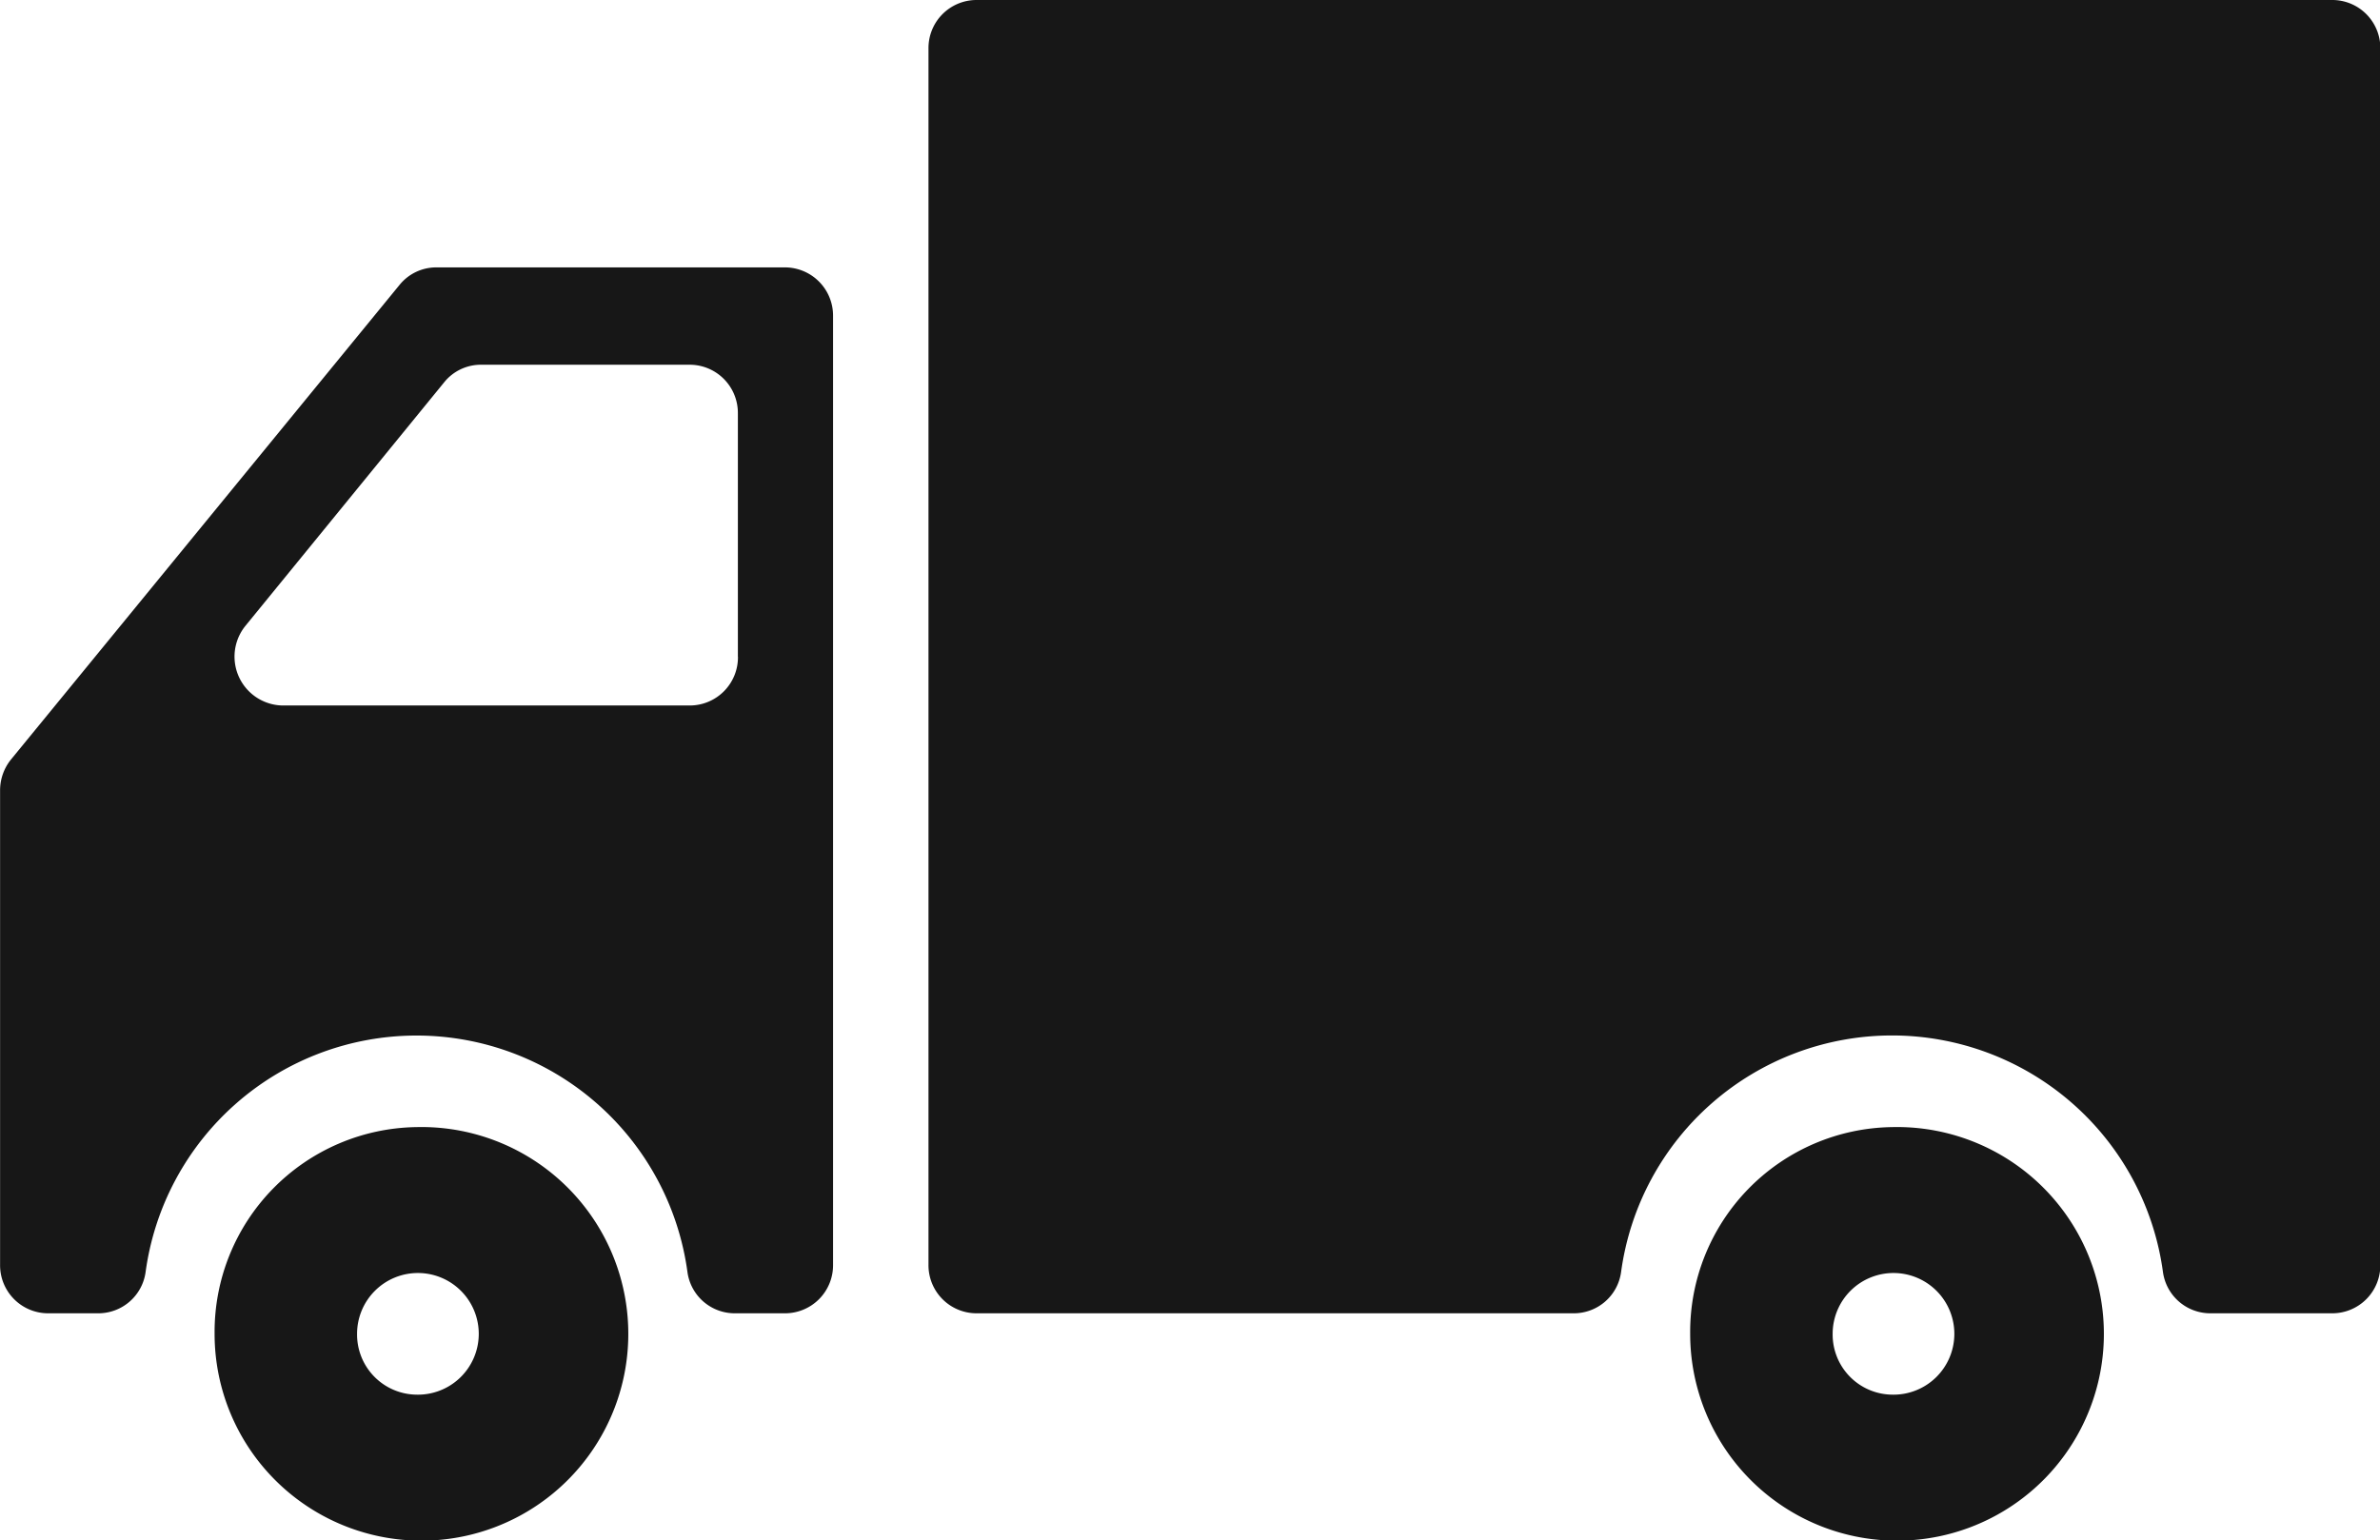
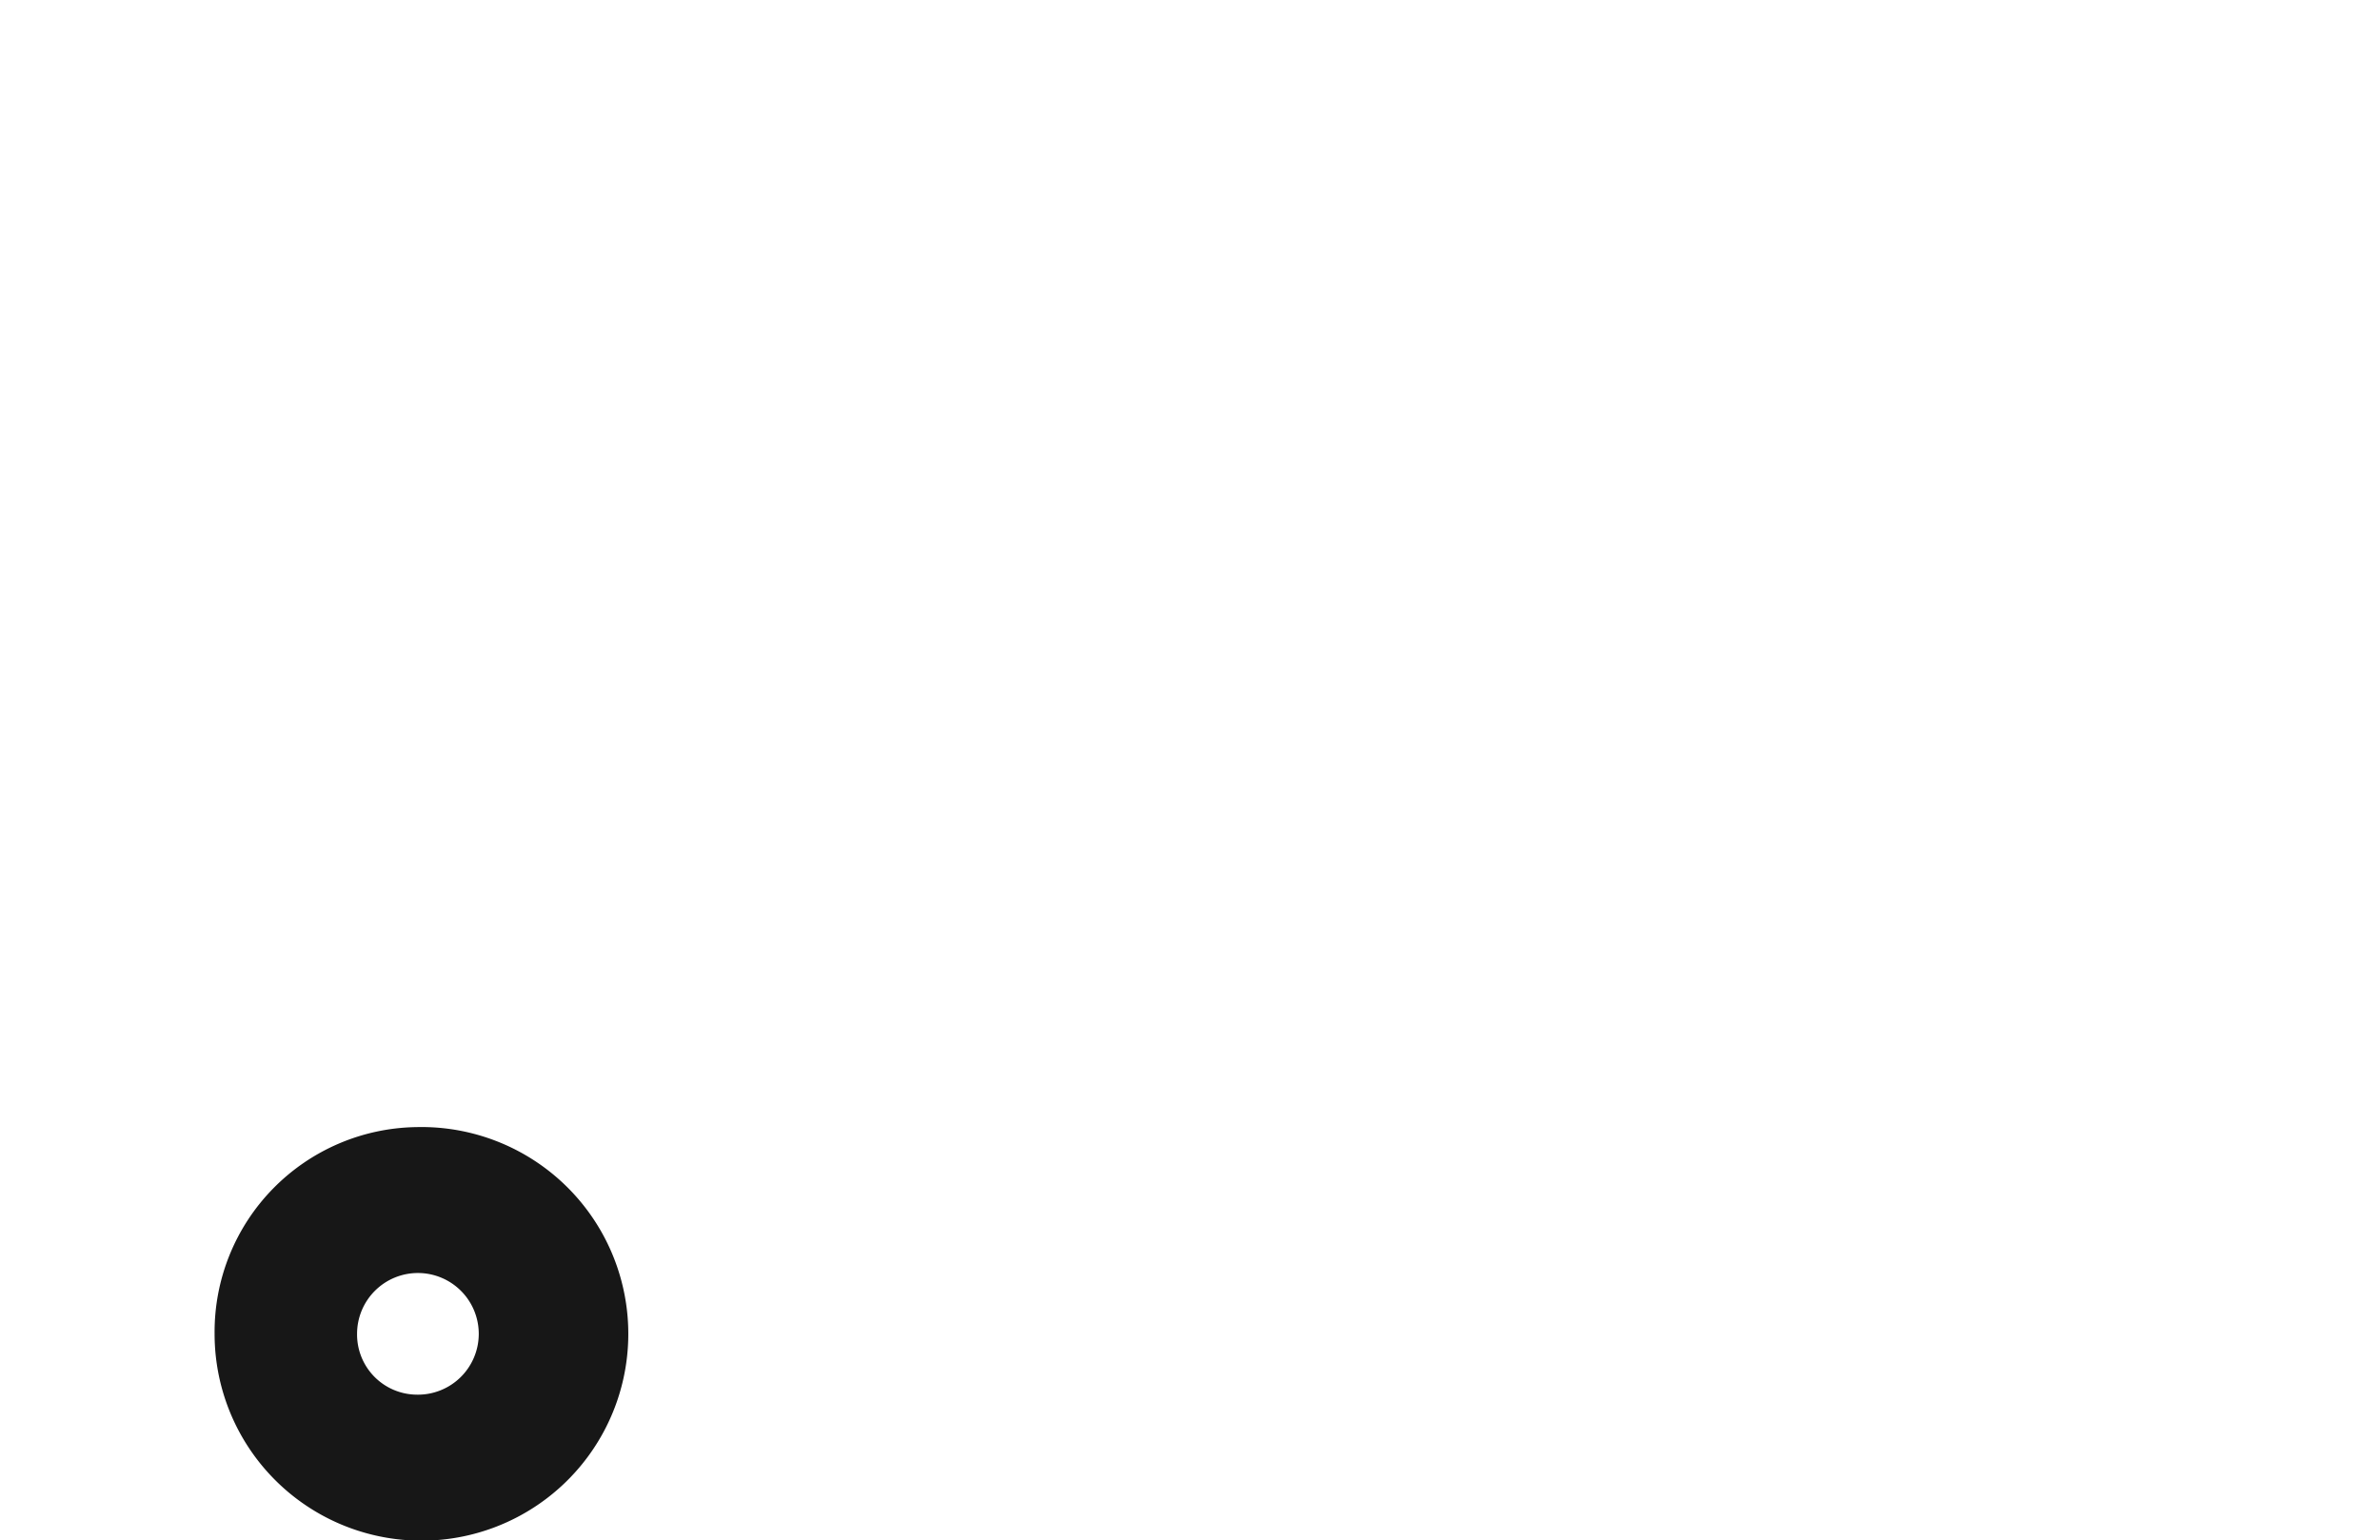
<svg xmlns="http://www.w3.org/2000/svg" width="28.281" height="18.307" viewBox="0 0 28.281 18.307">
  <g id="Group_2635" data-name="Group 2635" transform="translate(-845 -712.991)">
    <path id="Op_component_1" data-name="Op component 1" d="M396.468,845.1a2.458,2.458,0,1,1-2.4,2.457,2.434,2.434,0,0,1,2.4-2.457Zm0,3.18a.723.723,0,1,0-.707-.724.715.715,0,0,0,.707.724Zm0,0" transform="translate(453.482 -118.713)" fill="#171717" />
-     <path id="Op_component_2" data-name="Op component 2" d="M396.184,832.816h4.153a.573.573,0,0,1,.566.58V844.67a.571.571,0,0,1-.566.577h-.6a.567.567,0,0,1-.564-.489,3.249,3.249,0,0,0-6.439,0,.567.567,0,0,1-.564.489h-.6a.571.571,0,0,1-.565-.577v-5.638a.582.582,0,0,1,.132-.37l4.614-5.637a.561.561,0,0,1,.434-.209Zm3.588,4.626v-2.89a.573.573,0,0,0-.566-.579h-2.491a.56.56,0,0,0-.434.21l-2.357,2.889a.581.581,0,0,0,.435.951h4.848a.573.573,0,0,0,.566-.58Zm0,0" transform="translate(453.996 -116.647)" fill="#171717" />
-     <path id="Op_component_3" data-name="Op component 3" d="M420.95,844.605H419.5a.568.568,0,0,1-.564-.49,3.249,3.249,0,0,0-6.439,0,.567.567,0,0,1-.564.49h-7.1a.571.571,0,0,1-.566-.578V829.573a.571.571,0,0,1,.566-.577h16.12a.571.571,0,0,1,.566.577v14.454a.571.571,0,0,1-.566.578Zm0,0" transform="translate(451.766 -116.005)" fill="#171717" />
-     <path id="Op_component_4" data-name="Op component 4" d="M417.548,845.1a2.458,2.458,0,1,1-2.4,2.457,2.434,2.434,0,0,1,2.4-2.457Zm0,3.18a.723.723,0,1,0-.707-.724.715.715,0,0,0,.707.724Zm0,0" transform="translate(449.936 -118.713)" fill="#171717" />
  </g>
</svg>